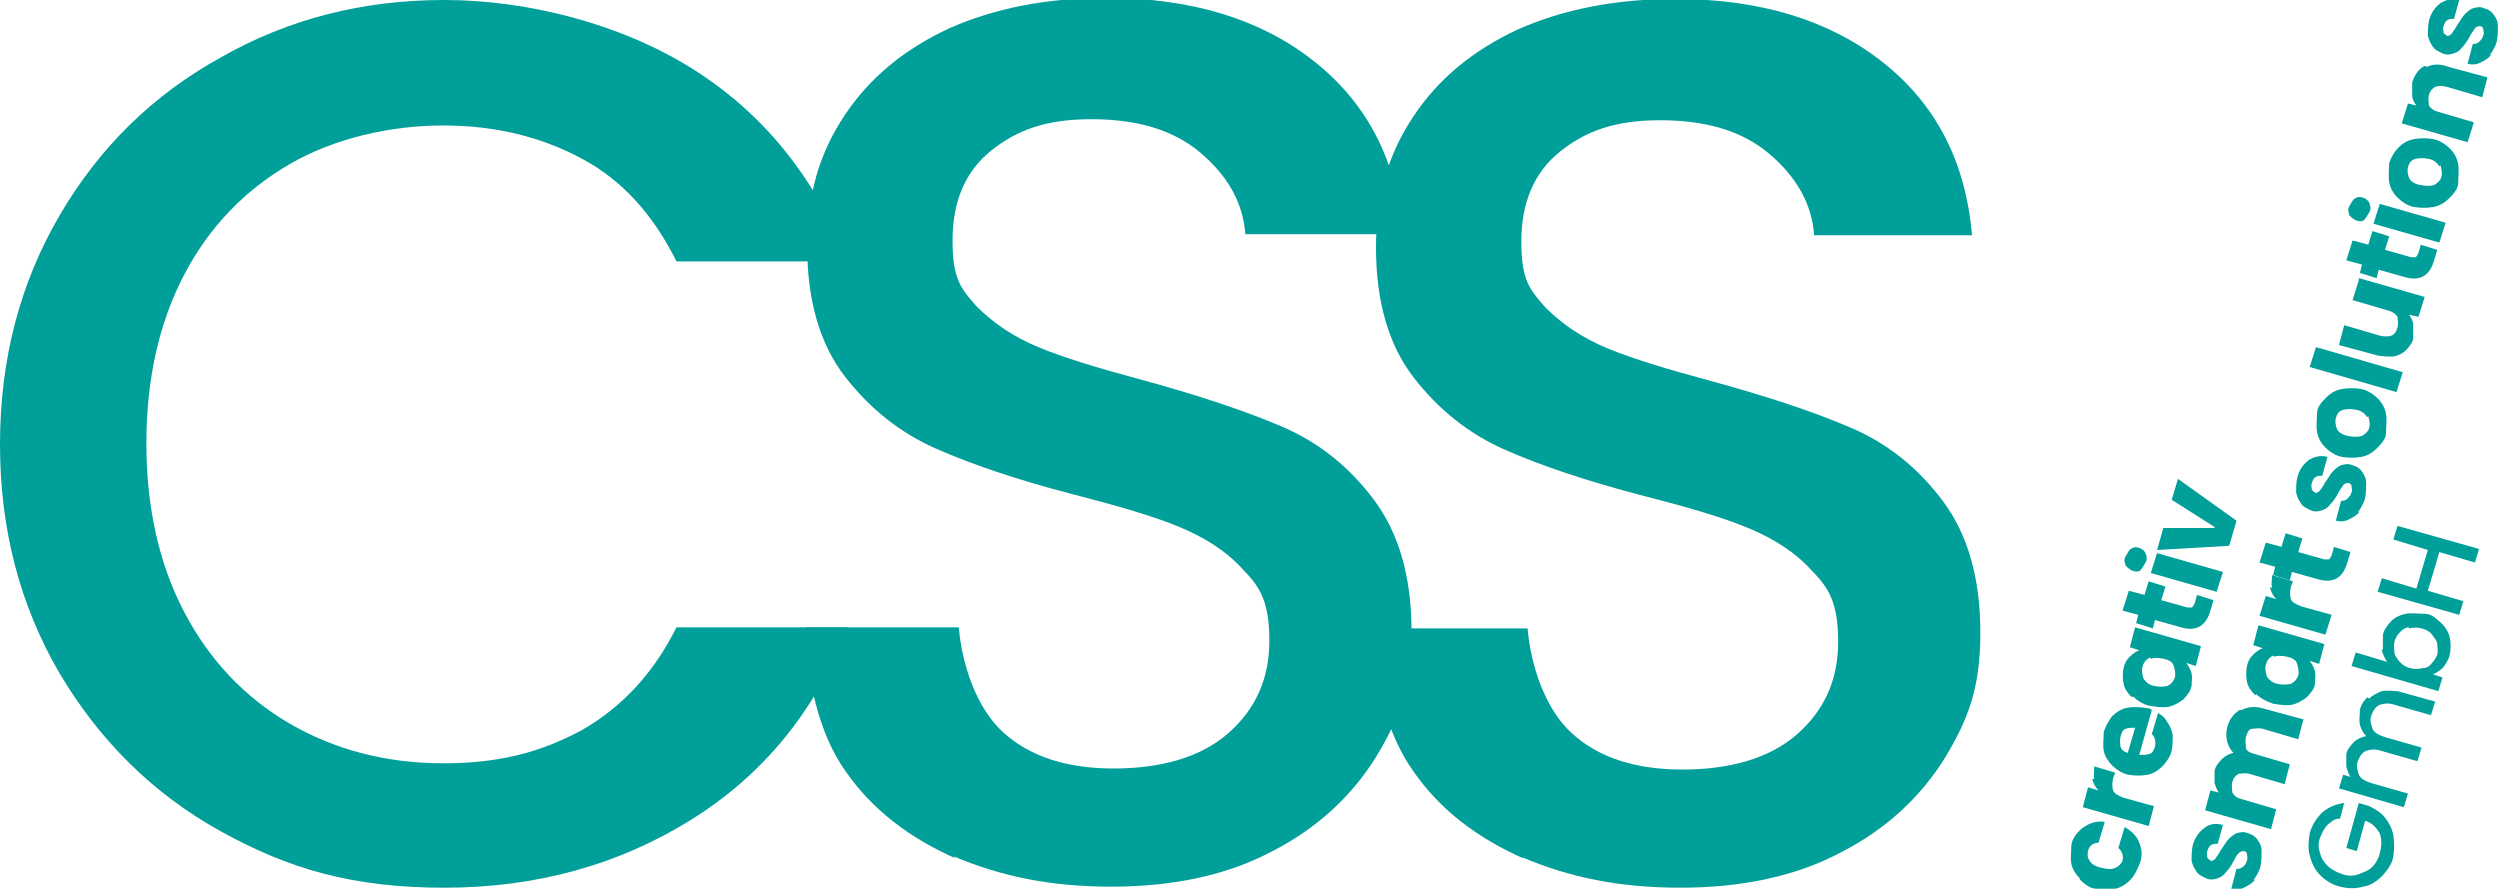
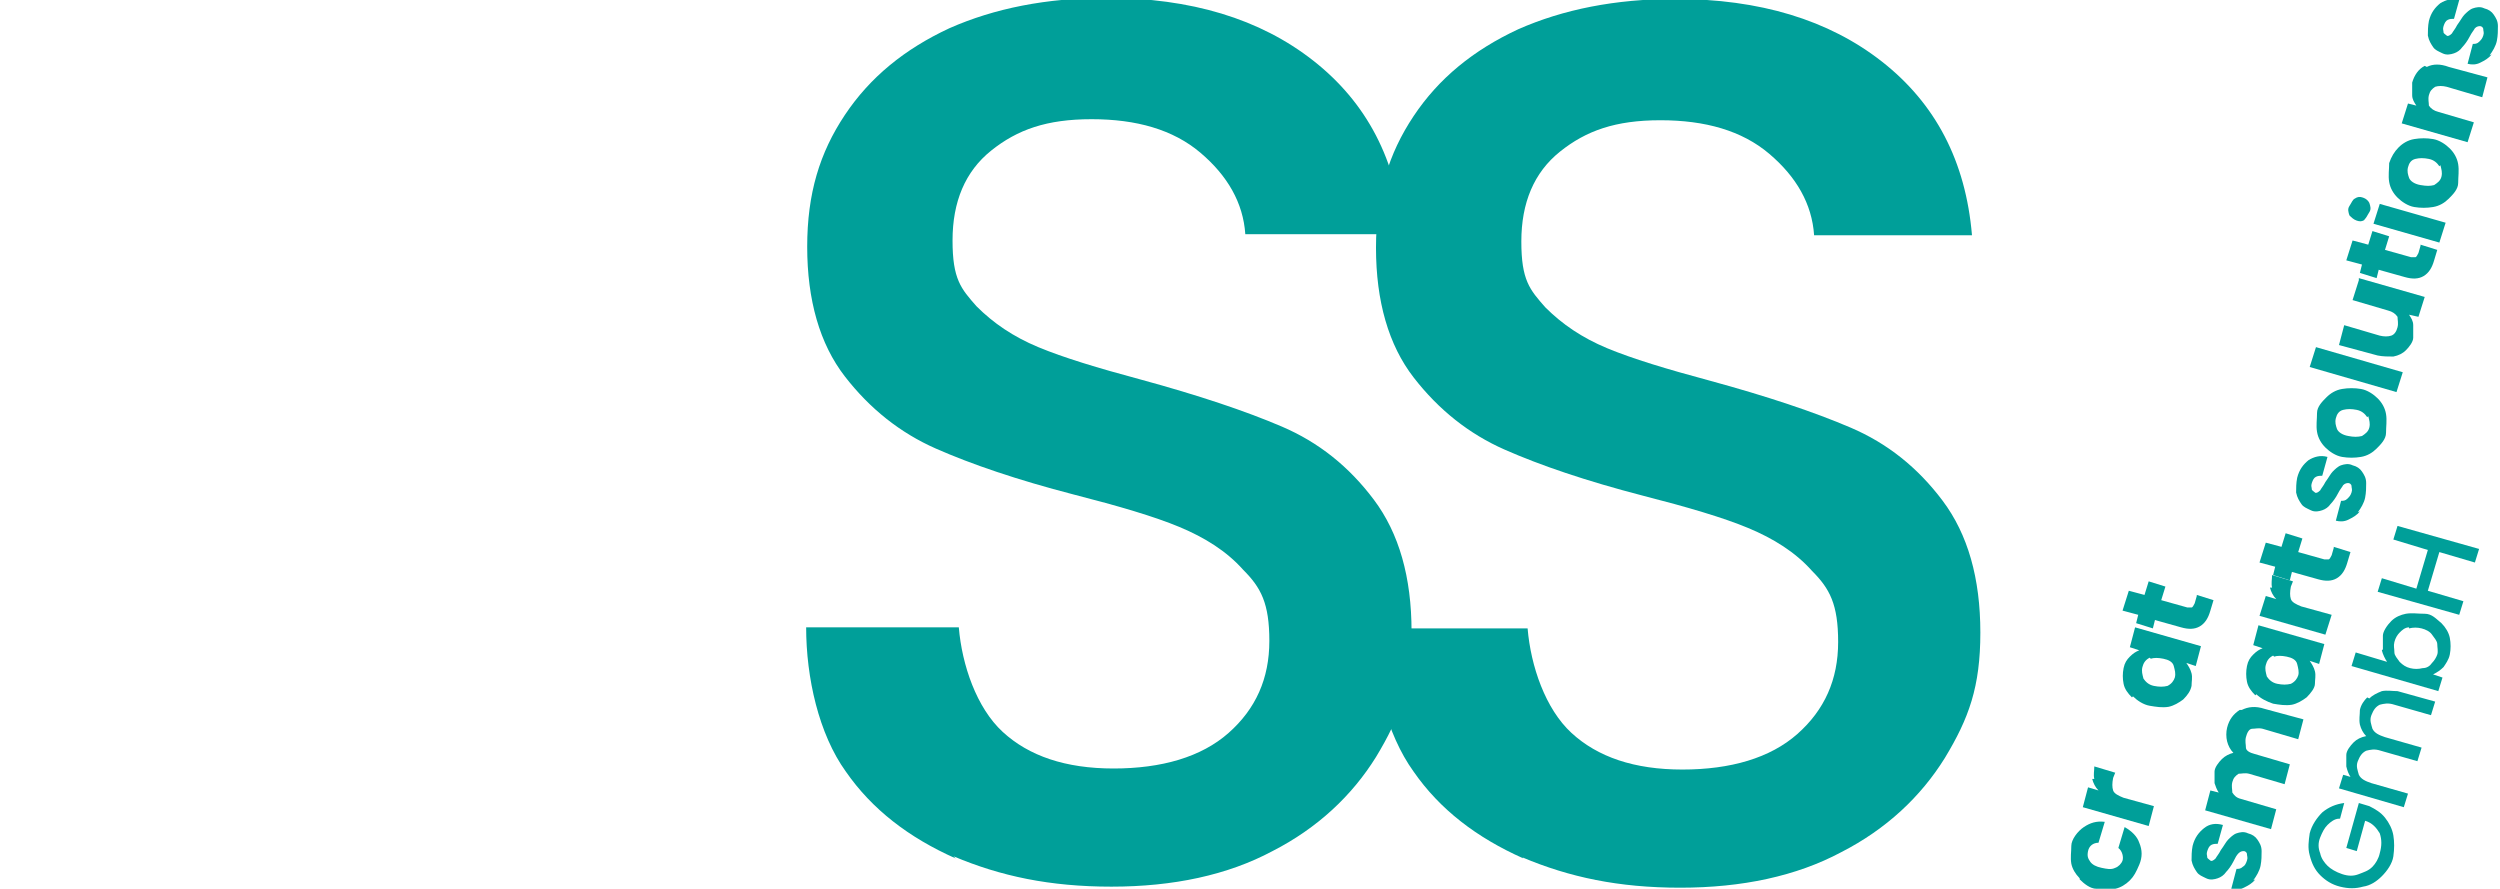
<svg xmlns="http://www.w3.org/2000/svg" id="uuid-be66971a-5bd7-4d71-82b2-25e2e0b623e2" viewBox="0 0 239.1 85">
  <defs>
    <style>.uuid-38b9c3b2-d4ee-464a-a22d-ea2e6906caca{fill:#009f99;}</style>
  </defs>
  <g id="uuid-a4ff1fdb-523e-4d07-8a3f-082ed6c669f8">
-     <path class="uuid-38b9c3b2-d4ee-464a-a22d-ea2e6906caca" d="M5.7,20.6c3.8-6.5,8.9-11.5,15.4-15.1C27.6,1.8,34.7,0,42.5,0s16.7,2.2,23.6,6.5c6.9,4.3,11.9,10.5,15,18.5h-16.4c-2.2-4.4-5.1-7.7-9-9.8s-8.3-3.2-13.3-3.2-10.4,1.2-14.7,3.7c-4.3,2.5-7.7,6-10.1,10.6-2.4,4.6-3.6,10-3.6,16.1s1.2,11.5,3.6,16.1c2.4,4.6,5.8,8.2,10.1,10.7,4.3,2.5,9.2,3.8,14.7,3.8s9.4-1.1,13.3-3.2c3.8-2.2,6.8-5.4,9-9.8h16.4c-3.1,8-8.1,14.1-15,18.4-6.9,4.3-14.8,6.5-23.6,6.5s-14.9-1.8-21.4-5.4c-6.5-3.6-11.6-8.7-15.4-15.1C1.9,57.9,0,50.6,0,42.5s1.9-15.4,5.7-21.9Z" />
    <path class="uuid-38b9c3b2-d4ee-464a-a22d-ea2e6906caca" d="M91.4,82.1c-4.5-2-8-4.7-10.5-8.3-2.6-3.6-3.8-9-3.8-13.8h14.6c.3,3.6,1.7,7.7,4.2,10,2.5,2.3,6,3.5,10.6,3.5s8.4-1.1,11-3.4c2.6-2.3,3.9-5.2,3.9-8.8s-.8-5.1-2.5-6.8c-1.6-1.8-3.7-3.1-6.1-4.1-2.4-1-5.8-2-10.1-3.1-5.4-1.4-9.8-2.9-13.2-4.4-3.4-1.5-6.3-3.8-8.7-6.9-2.4-3.1-3.6-7.3-3.6-12.4s1.2-9,3.6-12.6c2.4-3.6,5.7-6.3,10-8.3,4.3-1.9,9.3-2.9,15-2.9,8.1,0,14.7,2,19.8,6,5.1,4,8,9.5,8.6,16.6h-15.1c-.2-3-1.7-5.6-4.3-7.8-2.6-2.2-6.1-3.2-10.4-3.2s-7.1,1-9.6,3c-2.5,2-3.7,4.9-3.7,8.6s.8,4.6,2.3,6.3c1.6,1.6,3.5,2.9,5.9,3.9s5.7,2,9.8,3.1c5.5,1.5,10,3,13.5,4.5,3.5,1.5,6.4,3.8,8.8,7,2.4,3.2,3.6,7.4,3.6,12.6s-1.1,8.2-3.4,12c-2.3,3.7-5.6,6.8-9.9,9-4.3,2.3-9.5,3.4-15.4,3.4s-10.6-1-15.1-2.9Z" />
    <path class="uuid-38b9c3b2-d4ee-464a-a22d-ea2e6906caca" d="M145.7,82.1c-4.5-2-8-4.7-10.5-8.3-2.6-3.6-3.9-9-3.9-13.7h14.8c.3,3.6,1.7,7.7,4.2,10,2.5,2.3,6,3.5,10.6,3.5s8.4-1.1,11-3.4c2.6-2.3,3.9-5.2,3.9-8.8s-.8-5.1-2.5-6.8c-1.6-1.8-3.7-3.1-6.1-4.1-2.4-1-5.8-2-10.1-3.1-5.4-1.4-9.8-2.9-13.2-4.4-3.4-1.5-6.3-3.8-8.7-6.9-2.4-3.1-3.6-7.3-3.6-12.4s1.2-9,3.6-12.6c2.4-3.6,5.7-6.3,10-8.3,4.3-1.9,9.3-2.9,15-2.9,8.1,0,14.7,2,19.8,6,5.1,4,8,9.5,8.6,16.6h-15.1c-.2-3-1.7-5.6-4.3-7.8-2.6-2.2-6.1-3.2-10.4-3.2s-7.1,1-9.6,3c-2.5,2-3.7,4.9-3.7,8.6s.8,4.6,2.3,6.3c1.6,1.6,3.5,2.9,5.9,3.9s5.7,2,9.8,3.1c5.5,1.5,10,3,13.5,4.5,3.5,1.5,6.4,3.8,8.8,7,2.4,3.2,3.6,7.4,3.6,12.6s-1.1,8.2-3.4,12c-2.3,3.7-5.6,6.8-9.9,9-4.3,2.3-9.5,3.4-15.4,3.4s-10.6-1-15.1-2.9Z" />
    <path class="uuid-38b9c3b2-d4ee-464a-a22d-ea2e6906caca" d="M198.9,84c-.4-.4-.7-.9-.8-1.4-.1-.6,0-1.1,0-1.7s.6-1.4,1.2-1.8c.6-.4,1.2-.6,2-.5l-.6,2c-.5,0-.9.3-1,.8s0,.7.2,1c.2.3.6.5,1.1.6s.9.2,1.3,0c.3-.1.6-.4.7-.7s0-.9-.4-1.2l.6-2c.7.4,1.2.9,1.4,1.5.3.7.3,1.4,0,2.1s-.5,1.1-.9,1.5c-.4.4-.9.7-1.4.8-.6.1-1.2,0-1.8,0s-1.2-.5-1.6-.9Z" />
    <path class="uuid-38b9c3b2-d4ee-464a-a22d-ea2e6906caca" d="M200.3,74.5c-.1-.4,0-.8,0-1.2l2,.6-.2.5c-.1.5-.1.9,0,1.2.1.3.5.5,1,.7l2.9.8-.5,1.9-6.3-1.8.5-1.9,1,.3c-.3-.3-.5-.7-.6-1.1Z" />
-     <path class="uuid-38b9c3b2-d4ee-464a-a22d-ea2e6906caca" d="M205.8,67.9l-1.2,4.3c.4,0,.7,0,1-.1s.4-.4.5-.7c.1-.5,0-.9-.3-1.2l.6-2c.4.2.7.5.9.9.3.4.4.8.5,1.2,0,.5,0,1-.1,1.5s-.5,1.1-.9,1.5-.9.7-1.4.8c-.6.1-1.2.1-1.8,0s-1.2-.5-1.6-.9c-.4-.4-.7-.9-.8-1.4-.1-.6,0-1.1,0-1.8.2-.6.5-1.1.8-1.5.4-.4.9-.7,1.4-.8s1.1-.1,1.8,0,.4.1.6.2ZM204.2,69.6c-.3,0-.6,0-.9.1s-.4.4-.5.8,0,.6,0,.9c.1.3.3.5.7.6l.7-2.4Z" />
    <path class="uuid-38b9c3b2-d4ee-464a-a22d-ea2e6906caca" d="M203.9,66.7c-.4-.4-.7-.8-.8-1.3-.1-.5-.1-1,0-1.5s.3-.8.6-1.1.6-.5.9-.6l-.9-.3.5-1.9,6.3,1.8-.5,1.9-.9-.3c.2.3.4.6.5,1s0,.8,0,1.2c-.1.5-.4.9-.8,1.3-.4.3-.9.6-1.4.7-.6.1-1.2,0-1.8-.1s-1.2-.5-1.6-.9ZM205.6,62.9c-.4.2-.6.5-.7.9s0,.7.1,1.1c.2.3.5.6,1,.7s.9.1,1.3,0c.4-.2.6-.5.7-.8.1-.4,0-.7-.1-1.1s-.5-.6-1-.7-.9-.1-1.2,0Z" />
    <path class="uuid-38b9c3b2-d4ee-464a-a22d-ea2e6906caca" d="M210.1,56.9l1.6.5-.3,1c-.2.7-.5,1.2-1,1.5-.5.3-1.1.3-1.8.1l-2.5-.7-.2.8-1.6-.5.2-.8-1.5-.4.6-1.9,1.5.4.4-1.3,1.6.5-.4,1.3,2.5.7c.2,0,.3,0,.4,0,.1,0,.2-.2.3-.4l.2-.7Z" />
-     <path class="uuid-38b9c3b2-d4ee-464a-a22d-ea2e6906caca" d="M204.8,54.5c-.3.2-.5.2-.8.1s-.5-.3-.7-.5c-.1-.3-.2-.6,0-.9s.3-.6.5-.7c.3-.2.5-.2.8-.1s.5.3.6.5c.1.3.2.6,0,.9s-.3.6-.5.7ZM206.3,52.9l6.3,1.8-.6,1.9-6.3-1.8.6-1.9Z" />
-     <path class="uuid-38b9c3b2-d4ee-464a-a22d-ea2e6906caca" d="M211.8,50.4l-4.1-2.6.6-2,5.6,4-.7,2.4-6.9.4.6-2.1h4.9Z" />
    <path class="uuid-38b9c3b2-d4ee-464a-a22d-ea2e6906caca" d="M215.7,84.1c-.3.4-.7.6-1.1.8-.4.2-.8.2-1.2.1l.5-1.9c.2,0,.4,0,.6-.2.2-.1.3-.3.4-.6s0-.4,0-.6c0-.2-.2-.3-.3-.3s-.3,0-.5.2-.3.4-.5.8c-.2.4-.5.8-.7,1-.2.3-.5.5-.8.6s-.7.2-1.1,0-.7-.3-.9-.6c-.2-.3-.4-.6-.5-1.1,0-.4,0-.9.1-1.4.2-.8.6-1.3,1.1-1.7s1.1-.5,1.8-.3l-.5,1.8c-.2,0-.4,0-.6.1s-.3.3-.4.6,0,.4,0,.6c0,.1.2.2.3.3s.3,0,.5-.2c.1-.2.3-.4.5-.8.3-.4.5-.8.7-1s.5-.5.8-.6c.3-.1.7-.2,1.1,0,.4.1.7.3.9.6s.4.6.4,1.1c0,.4,0,.9-.1,1.4s-.4,1-.7,1.4Z" />
    <path class="uuid-38b9c3b2-d4ee-464a-a22d-ea2e6906caca" d="M214.4,67.9c.6-.3,1.3-.4,2.2-.1l3.7,1-.5,1.9-3.4-1c-.4-.1-.7,0-1,0s-.5.4-.6.8,0,.7,0,1,.4.5.8.6l3.4,1-.5,1.9-3.4-1c-.4-.1-.7,0-1,0-.3.2-.5.4-.6.8s0,.7,0,1c.2.3.4.5.8.6l3.4,1-.5,1.9-6.3-1.8.5-1.9.8.2c-.2-.3-.3-.6-.4-.9,0-.4,0-.7,0-1.1s.4-.9.7-1.2c.3-.3.7-.5,1.1-.6-.3-.3-.5-.7-.6-1.1-.1-.4-.1-.9,0-1.3.2-.8.6-1.3,1.2-1.7Z" />
    <path class="uuid-38b9c3b2-d4ee-464a-a22d-ea2e6906caca" d="M215.7,66.5c-.4-.4-.7-.8-.8-1.3-.1-.5-.1-1,0-1.5s.3-.8.6-1.1.6-.5.9-.6l-.9-.3.5-1.9,6.3,1.8-.5,1.9-.9-.3c.2.3.4.6.5,1s0,.8,0,1.2-.4.9-.8,1.3c-.4.3-.9.6-1.4.7-.6.1-1.2,0-1.8-.1-.6-.2-1.2-.5-1.6-.9ZM217.4,62.7c-.4.2-.6.5-.7.9s0,.7.1,1.1c.2.3.5.6,1,.7s.9.1,1.3,0c.4-.2.6-.5.7-.8s0-.7-.1-1.1-.5-.6-1-.7-.9-.1-1.2,0Z" />
    <path class="uuid-38b9c3b2-d4ee-464a-a22d-ea2e6906caca" d="M217.3,56.2c-.1-.4,0-.8,0-1.2l2,.6-.2.5c-.1.5-.1.9,0,1.2s.5.5,1,.7l2.9.8-.6,1.9-6.3-1.8.6-1.9,1,.3c-.3-.3-.5-.7-.6-1.1Z" />
    <path class="uuid-38b9c3b2-d4ee-464a-a22d-ea2e6906caca" d="M223.2,52.3l1.6.5-.3,1c-.2.7-.5,1.2-1,1.5-.5.3-1.1.3-1.8.1l-2.5-.7-.2.8-1.6-.5.2-.8-1.5-.4.6-1.9,1.5.4.4-1.3,1.6.5-.4,1.3,2.5.7c.2,0,.3,0,.4,0,.1,0,.2-.2.3-.4l.2-.7Z" />
    <path class="uuid-38b9c3b2-d4ee-464a-a22d-ea2e6906caca" d="M225.7,48.9c-.3.4-.7.6-1.1.8-.4.2-.8.2-1.2.1l.5-1.9c.2,0,.4,0,.6-.2s.3-.3.4-.6,0-.4,0-.6c0-.2-.2-.3-.3-.3s-.3,0-.5.2c-.1.2-.3.4-.5.8-.2.4-.5.8-.7,1-.2.3-.5.5-.8.6-.3.1-.7.2-1.1,0s-.7-.3-.9-.6c-.2-.3-.4-.6-.5-1.1,0-.4,0-.9.1-1.4.2-.8.6-1.3,1.1-1.7.5-.3,1.1-.5,1.8-.3l-.5,1.8c-.2,0-.4,0-.6.1s-.3.3-.4.6,0,.4,0,.6c0,.1.2.2.3.3s.3,0,.5-.2c.1-.2.3-.4.5-.8.3-.4.5-.8.7-1s.5-.5.8-.6c.3-.1.7-.2,1.1,0,.4.1.7.3.9.6.2.3.4.6.4,1.1,0,.4,0,.9-.1,1.4s-.4,1-.7,1.4Z" />
    <path class="uuid-38b9c3b2-d4ee-464a-a22d-ea2e6906caca" d="M227.3,42.9c-.4.4-.9.7-1.5.8-.6.1-1.2.1-1.8,0s-1.2-.5-1.6-.9c-.4-.4-.7-.9-.8-1.5-.1-.6,0-1.2,0-1.8s.5-1.1.9-1.5c.4-.4.9-.7,1.5-.8.6-.1,1.2-.1,1.8,0s1.2.5,1.6.9c.4.4.7.9.8,1.5.1.6,0,1.2,0,1.8s-.5,1.1-.9,1.5ZM226.4,39.9c-.2-.3-.5-.6-1-.7s-.9-.1-1.3,0-.6.4-.7.8,0,.7.1,1,.5.6,1.1.7c.5.1.9.1,1.3,0,.3-.2.6-.4.7-.8s0-.7-.1-1.1Z" />
    <path class="uuid-38b9c3b2-d4ee-464a-a22d-ea2e6906caca" d="M221.5,33.2l8.3,2.4-.6,1.9-8.3-2.4.6-1.9Z" />
    <path class="uuid-38b9c3b2-d4ee-464a-a22d-ea2e6906caca" d="M225.6,26.6l6.3,1.8-.6,1.9-.9-.2c.2.3.4.6.4,1s0,.8,0,1.2-.4.9-.7,1.2c-.3.3-.7.5-1.2.6-.5,0-1,0-1.5-.1l-3.7-1,.5-1.9,3.4,1c.4.1.8.1,1.1,0s.5-.4.6-.8,0-.7,0-1c-.2-.3-.5-.5-.9-.6l-3.4-1,.6-1.9Z" />
    <path class="uuid-38b9c3b2-d4ee-464a-a22d-ea2e6906caca" d="M231.5,23.4l1.6.5-.3,1c-.2.7-.5,1.2-1,1.5-.5.3-1.1.3-1.8.1l-2.5-.7-.2.8-1.6-.5.2-.8-1.5-.4.6-1.9,1.5.4.4-1.3,1.6.5-.4,1.3,2.5.7c.2,0,.3,0,.4,0,.1,0,.2-.2.3-.4l.2-.7Z" />
    <path class="uuid-38b9c3b2-d4ee-464a-a22d-ea2e6906caca" d="M226.2,21c-.3.2-.5.2-.8.1s-.5-.3-.7-.5c-.1-.3-.2-.6,0-.9s.3-.6.5-.7c.3-.2.5-.2.8-.1s.5.3.6.5c.1.3.2.6,0,.9s-.3.6-.5.7ZM227.6,19.5l6.3,1.8-.6,1.9-6.3-1.8.6-1.9Z" />
    <path class="uuid-38b9c3b2-d4ee-464a-a22d-ea2e6906caca" d="M234.2,19c-.4.4-.9.7-1.5.8-.6.1-1.2.1-1.8,0s-1.2-.5-1.6-.9c-.4-.4-.7-.9-.8-1.5-.1-.6,0-1.2,0-1.8.2-.6.5-1.1.9-1.5.4-.4.9-.7,1.5-.8.6-.1,1.2-.1,1.8,0s1.2.5,1.6.9c.4.4.7.9.8,1.5s0,1.2,0,1.8-.5,1.1-.9,1.5ZM233.3,15.9c-.2-.3-.5-.6-1-.7s-.9-.1-1.3,0-.6.4-.7.8,0,.7.1,1,.5.6,1.1.7.9.1,1.3,0c.3-.2.6-.4.7-.8s0-.7-.1-1.1Z" />
    <path class="uuid-38b9c3b2-d4ee-464a-a22d-ea2e6906caca" d="M232.1,6.4c.6-.3,1.3-.3,2.1,0l3.7,1-.5,1.9-3.4-1c-.4-.1-.8-.1-1.1,0-.3.2-.5.4-.6.8-.1.4,0,.7,0,1,.2.3.5.5.9.6l3.4,1-.6,1.9-6.3-1.8.6-1.9.8.2c-.2-.3-.4-.6-.4-1,0-.4,0-.8,0-1.2.2-.7.6-1.3,1.2-1.6Z" />
    <path class="uuid-38b9c3b2-d4ee-464a-a22d-ea2e6906caca" d="M238.3,5.2c-.3.4-.7.6-1.1.8-.4.2-.8.2-1.2.1l.5-1.9c.2,0,.4,0,.6-.2s.3-.3.4-.6,0-.4,0-.6c0-.2-.2-.3-.3-.3s-.3,0-.5.2c-.1.2-.3.4-.5.8-.2.4-.5.8-.7,1-.2.3-.5.5-.8.6-.3.1-.7.2-1.1,0s-.7-.3-.9-.6c-.2-.3-.4-.6-.5-1.1,0-.4,0-.9.1-1.4.2-.8.6-1.3,1.1-1.7.5-.3,1.1-.5,1.8-.3l-.5,1.8c-.2,0-.4,0-.6.1s-.3.3-.4.6,0,.4,0,.6c0,.1.2.2.3.3s.3,0,.5-.2c.1-.2.3-.4.5-.8.3-.4.5-.8.7-1s.5-.5.8-.6c.3-.1.7-.2,1.1,0,.4.1.7.3.9.6.2.3.4.6.4,1.1,0,.4,0,.9-.1,1.4s-.4,1-.7,1.4Z" />
    <path class="uuid-38b9c3b2-d4ee-464a-a22d-ea2e6906caca" d="M223.7,78.3c-.4,0-.8.3-1.1.6-.3.3-.5.7-.7,1.2s-.2,1,0,1.5c.1.5.4.9.7,1.2s.8.6,1.4.8,1.1.2,1.6,0,.9-.3,1.3-.7c.3-.3.6-.8.7-1.3.2-.7.2-1.3,0-1.9-.3-.5-.7-1-1.4-1.2l-.8,2.9-1-.3,1.2-4.3,1,.3c.6.3,1.1.6,1.5,1.1.4.5.7,1.1.8,1.7.1.6.1,1.3,0,2s-.6,1.4-1.1,1.9c-.5.5-1.1.9-1.8,1-.7.2-1.4.2-2.2,0s-1.4-.6-1.9-1.1c-.5-.5-.8-1.1-1-1.9-.2-.7-.1-1.4,0-2.1.2-.8.7-1.5,1.2-2,.6-.5,1.3-.8,2.1-.9l-.4,1.5Z" />
    <path class="uuid-38b9c3b2-d4ee-464a-a22d-ea2e6906caca" d="M226.6,66.8c.3-.3.7-.5,1.2-.7.5-.1,1,0,1.5,0l3.6,1-.4,1.3-3.5-1c-.6-.2-1-.1-1.4,0-.4.2-.6.5-.8,1s0,.9.1,1.3c.2.4.6.6,1.2.8l3.5,1-.4,1.3-3.5-1c-.6-.2-1-.1-1.4,0-.4.2-.6.5-.8,1s0,.9.1,1.3c.2.4.6.6,1.2.8l3.5,1-.4,1.3-6.2-1.8.4-1.3.7.2c-.2-.3-.3-.6-.4-1,0-.4,0-.7,0-1.1s.4-.9.7-1.2.7-.5,1.2-.6c-.3-.3-.5-.7-.6-1.1-.1-.5,0-.9,0-1.4.1-.5.4-.9.7-1.2Z" />
    <path class="uuid-38b9c3b2-d4ee-464a-a22d-ea2e6906caca" d="M227.9,62.1c0-.4,0-.9,0-1.3s.4-1,.8-1.4c.4-.4.9-.6,1.4-.7.6-.1,1.1,0,1.8,0s1.1.5,1.6.9c.4.4.7.9.8,1.4s.1,1.1,0,1.6-.4.9-.6,1.2c-.3.3-.6.5-1,.7l.9.3-.4,1.3-8.3-2.4.4-1.3,3,.9c-.2-.3-.4-.7-.5-1.1ZM230.4,60c-.4,0-.7.3-.9.5-.2.2-.4.5-.5.9s0,.6,0,1c0,.3.3.6.5.9.3.3.6.5,1,.6s.8.1,1.2,0c.4,0,.7-.2.9-.5.2-.2.4-.5.5-.8s0-.7,0-1-.3-.6-.5-.9-.6-.5-1-.6-.8-.1-1.2,0Z" />
    <path class="uuid-38b9c3b2-d4ee-464a-a22d-ea2e6906caca" d="M229.3,50.3l7.8,2.2-.4,1.3-3.4-1-1.1,3.7,3.4,1-.4,1.3-7.8-2.2.4-1.3,3.3,1,1.1-3.7-3.3-1,.4-1.3Z" />
  </g>
</svg>